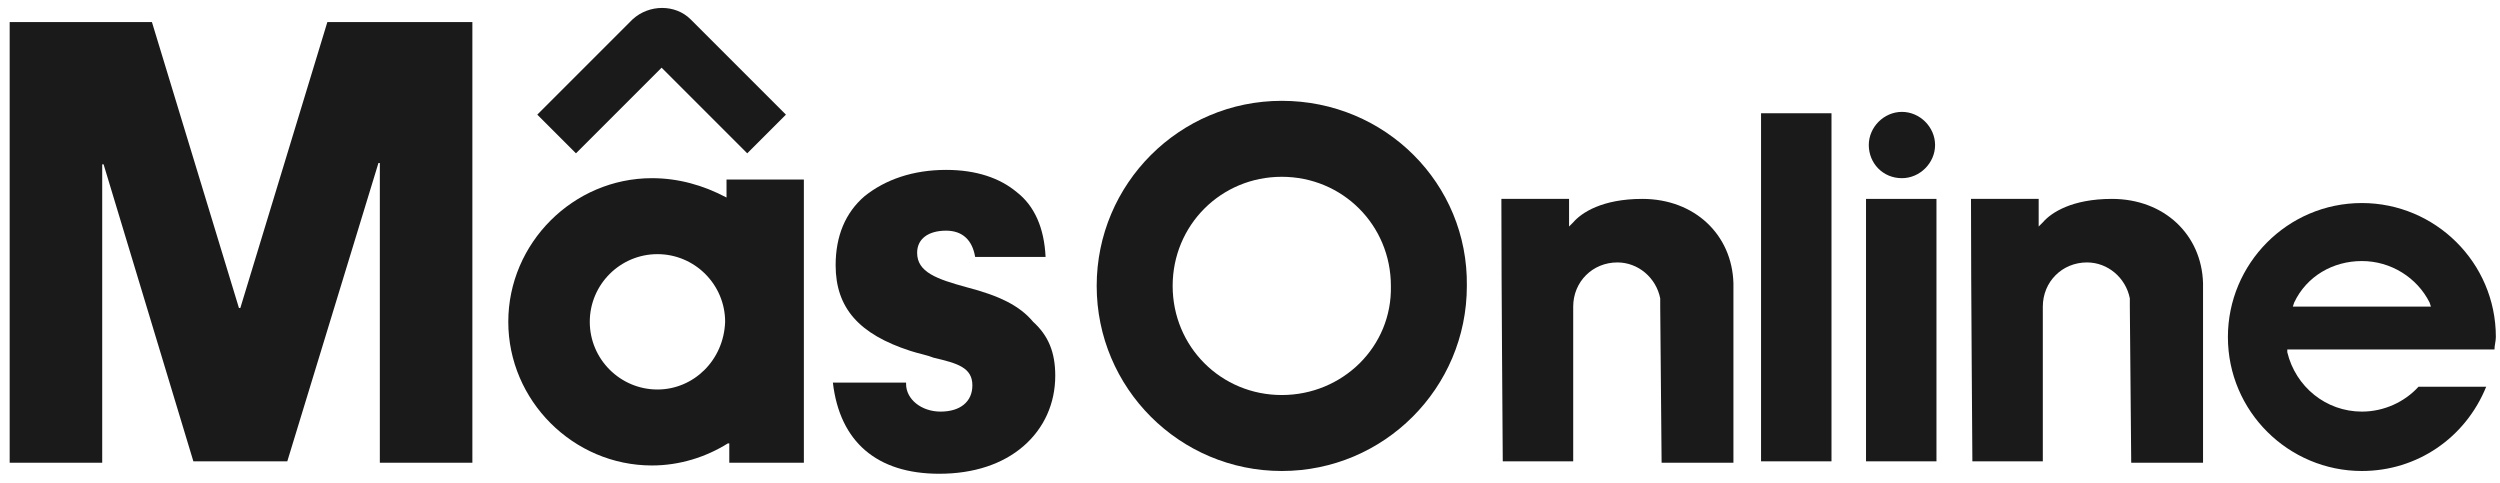
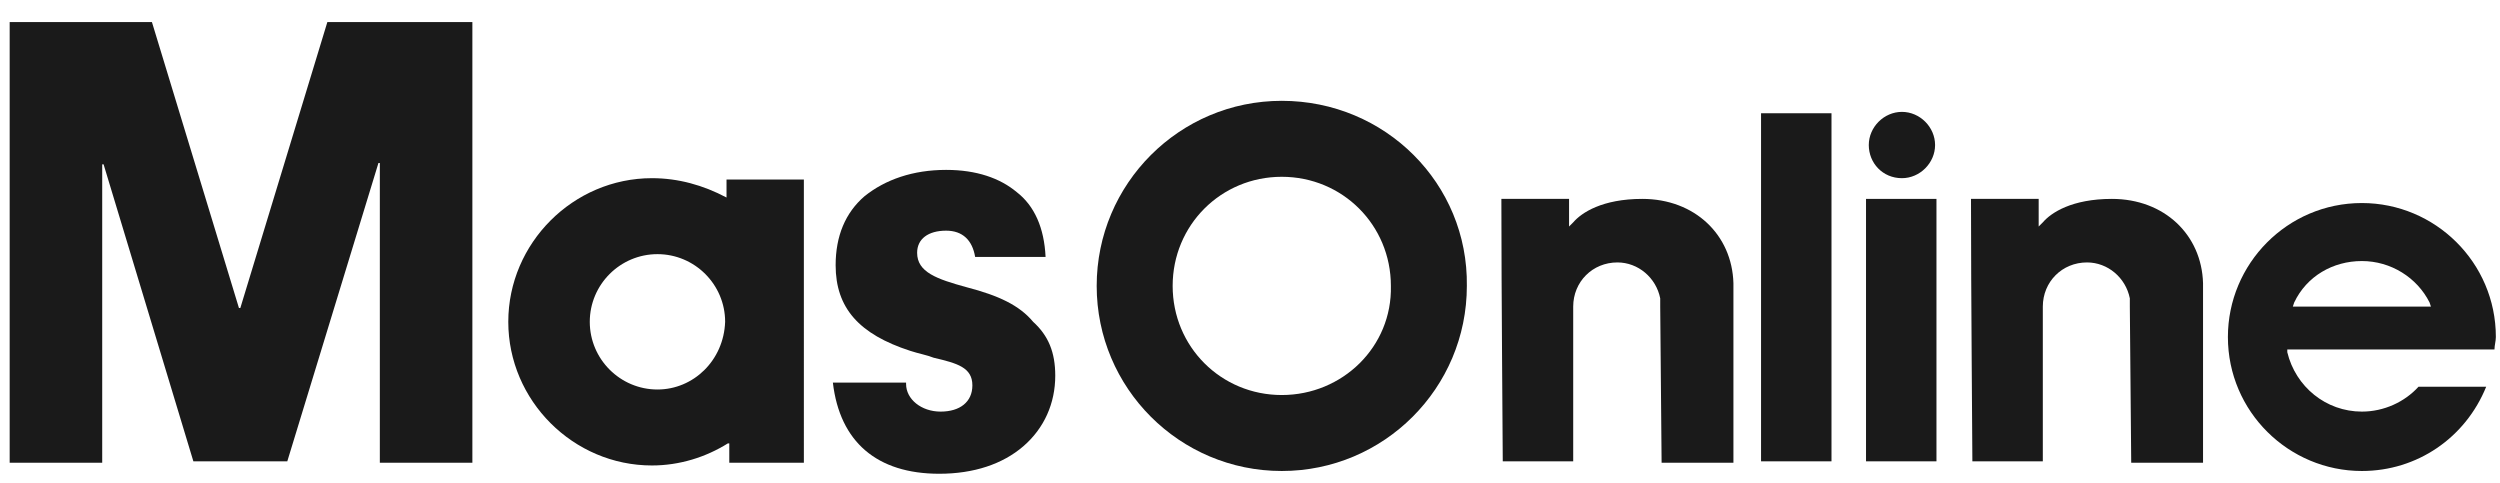
<svg xmlns="http://www.w3.org/2000/svg" version="1.1" id="Capa_1" x="0px" y="0px" viewBox="0 0 181 35" style="enable-background:new 0 0 181 35;" xml:space="preserve">
  <style type="text/css">
	.st0{fill:#1A1A1A;}
</style>
  <g>
    <path class="st0" d="M70,20.8c-2.2-0.6-3.6-1.1-3.6-2.5c0-1,0.8-1.6,2.1-1.6c1.2,0,1.9,0.7,2.1,1.9h5.1c-0.1-2.1-0.8-3.7-2.1-4.7   c-1.2-1-2.9-1.6-5.1-1.6c-2.4,0-4.4,0.7-5.9,1.9c-1.4,1.2-2.1,2.9-2.1,5c0,3.1,1.7,5,5.4,6.2c0.6,0.2,1.2,0.3,1.7,0.5   c1.7,0.4,2.8,0.7,2.8,2c0,1.2-0.9,1.9-2.3,1.9s-2.5-0.9-2.5-2v-0.1h-5.3c0.5,4.3,3.2,6.6,7.7,6.6c2.5,0,4.6-0.7,6.1-2   s2.3-3.1,2.3-5.1c0-1.7-0.5-2.9-1.6-3.9C73.8,22.1,72.3,21.4,70,20.8z" />
    <path class="st0" d="M17.4,22.3L17.4,22.3c-0.1,0-0.1,0-0.1,0L11,1.6H0.7v31.9h6.7V12c0,0,0,0,0-0.1h0.1L14,33.4h6.8l6.6-21.6   c0,0,0,0,0.1,0c0,0,0,0,0,0.1v21.6h6.7V1.6H23.7L17.4,22.3z" />
    <path class="st0" d="M52.6,14.3L52.6,14.3C52.6,14.3,52.5,14.3,52.6,14.3c-1.7-0.9-3.5-1.4-5.4-1.4c-5.7,0-10.4,4.7-10.4,10.4   s4.7,10.4,10.4,10.4c2,0,3.9-0.6,5.5-1.6c0,0,0,0,0.1,0l0,0v1.4h5.4V13h-5.6V14.3z M47.6,28.2c-2.7,0-4.9-2.2-4.9-4.9   s2.2-4.9,4.9-4.9s4.9,2.2,4.9,4.9C52.4,26.1,50.2,28.2,47.6,28.2z" />
-     <path class="st0" d="M47.9,4.9l6.2,6.2l2.8-2.8L50,1.4c-1.1-1.1-3-1.1-4.2,0l-6.9,6.9l2.8,2.8L47.9,4.9z" />
    <path class="st0" d="M92.8,7.3c-7.4,0-13.4,6-13.4,13.4s6,13.4,13.4,13.4s13.4-6,13.4-13.4C106.3,13.3,100.3,7.3,92.8,7.3z    M92.8,28.6c-4.4,0-7.9-3.5-7.9-7.9s3.5-7.9,7.9-7.9s7.9,3.5,7.9,7.9C100.8,25.1,97.2,28.6,92.8,28.6z" />
    <path class="st0" d="M180.7,24.4c0-5.4-4.4-9.7-9.7-9.7c-5.4,0-9.7,4.4-9.7,9.7c0,5.4,4.4,9.7,9.7,9.7c4,0,7.5-2.4,9-6.1h-4.9   c-1,1.1-2.5,1.8-4.1,1.8c-2.6,0-4.8-1.8-5.4-4.3v-0.2h15C180.6,25,180.7,24.7,180.7,24.4z M166,22.2l0.1-0.3c0.9-1.9,2.8-3,4.9-3   c2.1,0,4,1.2,4.9,3l0.1,0.3H166z" />
    <path class="st0" d="M152.9,14.4c-2.9,0-4.4,1-5,1.7l-0.3,0.3v-2h-4.9c0,6.9,0.1,17.6,0.1,19h5.1V22.2c0-1.8,1.4-3.2,3.2-3.2   c1.5,0,2.8,1.1,3.1,2.6c0,0.2,0,0.3,0,0.6l0.1,11.3h5.2v-13C159.4,17,156.7,14.4,152.9,14.4z" />
    <rect x="135.1" y="14.4" class="st0" width="5.1" height="19" />
    <rect x="127.5" y="8.2" class="st0" width="5.1" height="25.2" />
    <path class="st0" d="M137.7,12.9c1.3,0,2.4-1.1,2.4-2.4s-1.1-2.4-2.4-2.4c-1.3,0-2.4,1.1-2.4,2.4S136.3,12.9,137.7,12.9z" />
    <path class="st0" d="M118.9,14.4c-2.9,0-4.4,1-5,1.7l-0.3,0.3v-2h-4.9c0,6.9,0.1,17.6,0.1,19h5.1V22.2c0-1.8,1.4-3.2,3.2-3.2   c1.5,0,2.8,1.1,3.1,2.6c0,0.2,0,0.3,0,0.6l0.1,11.3h5.2v-13C125.4,17,122.7,14.4,118.9,14.4z" />
  </g>
</svg>